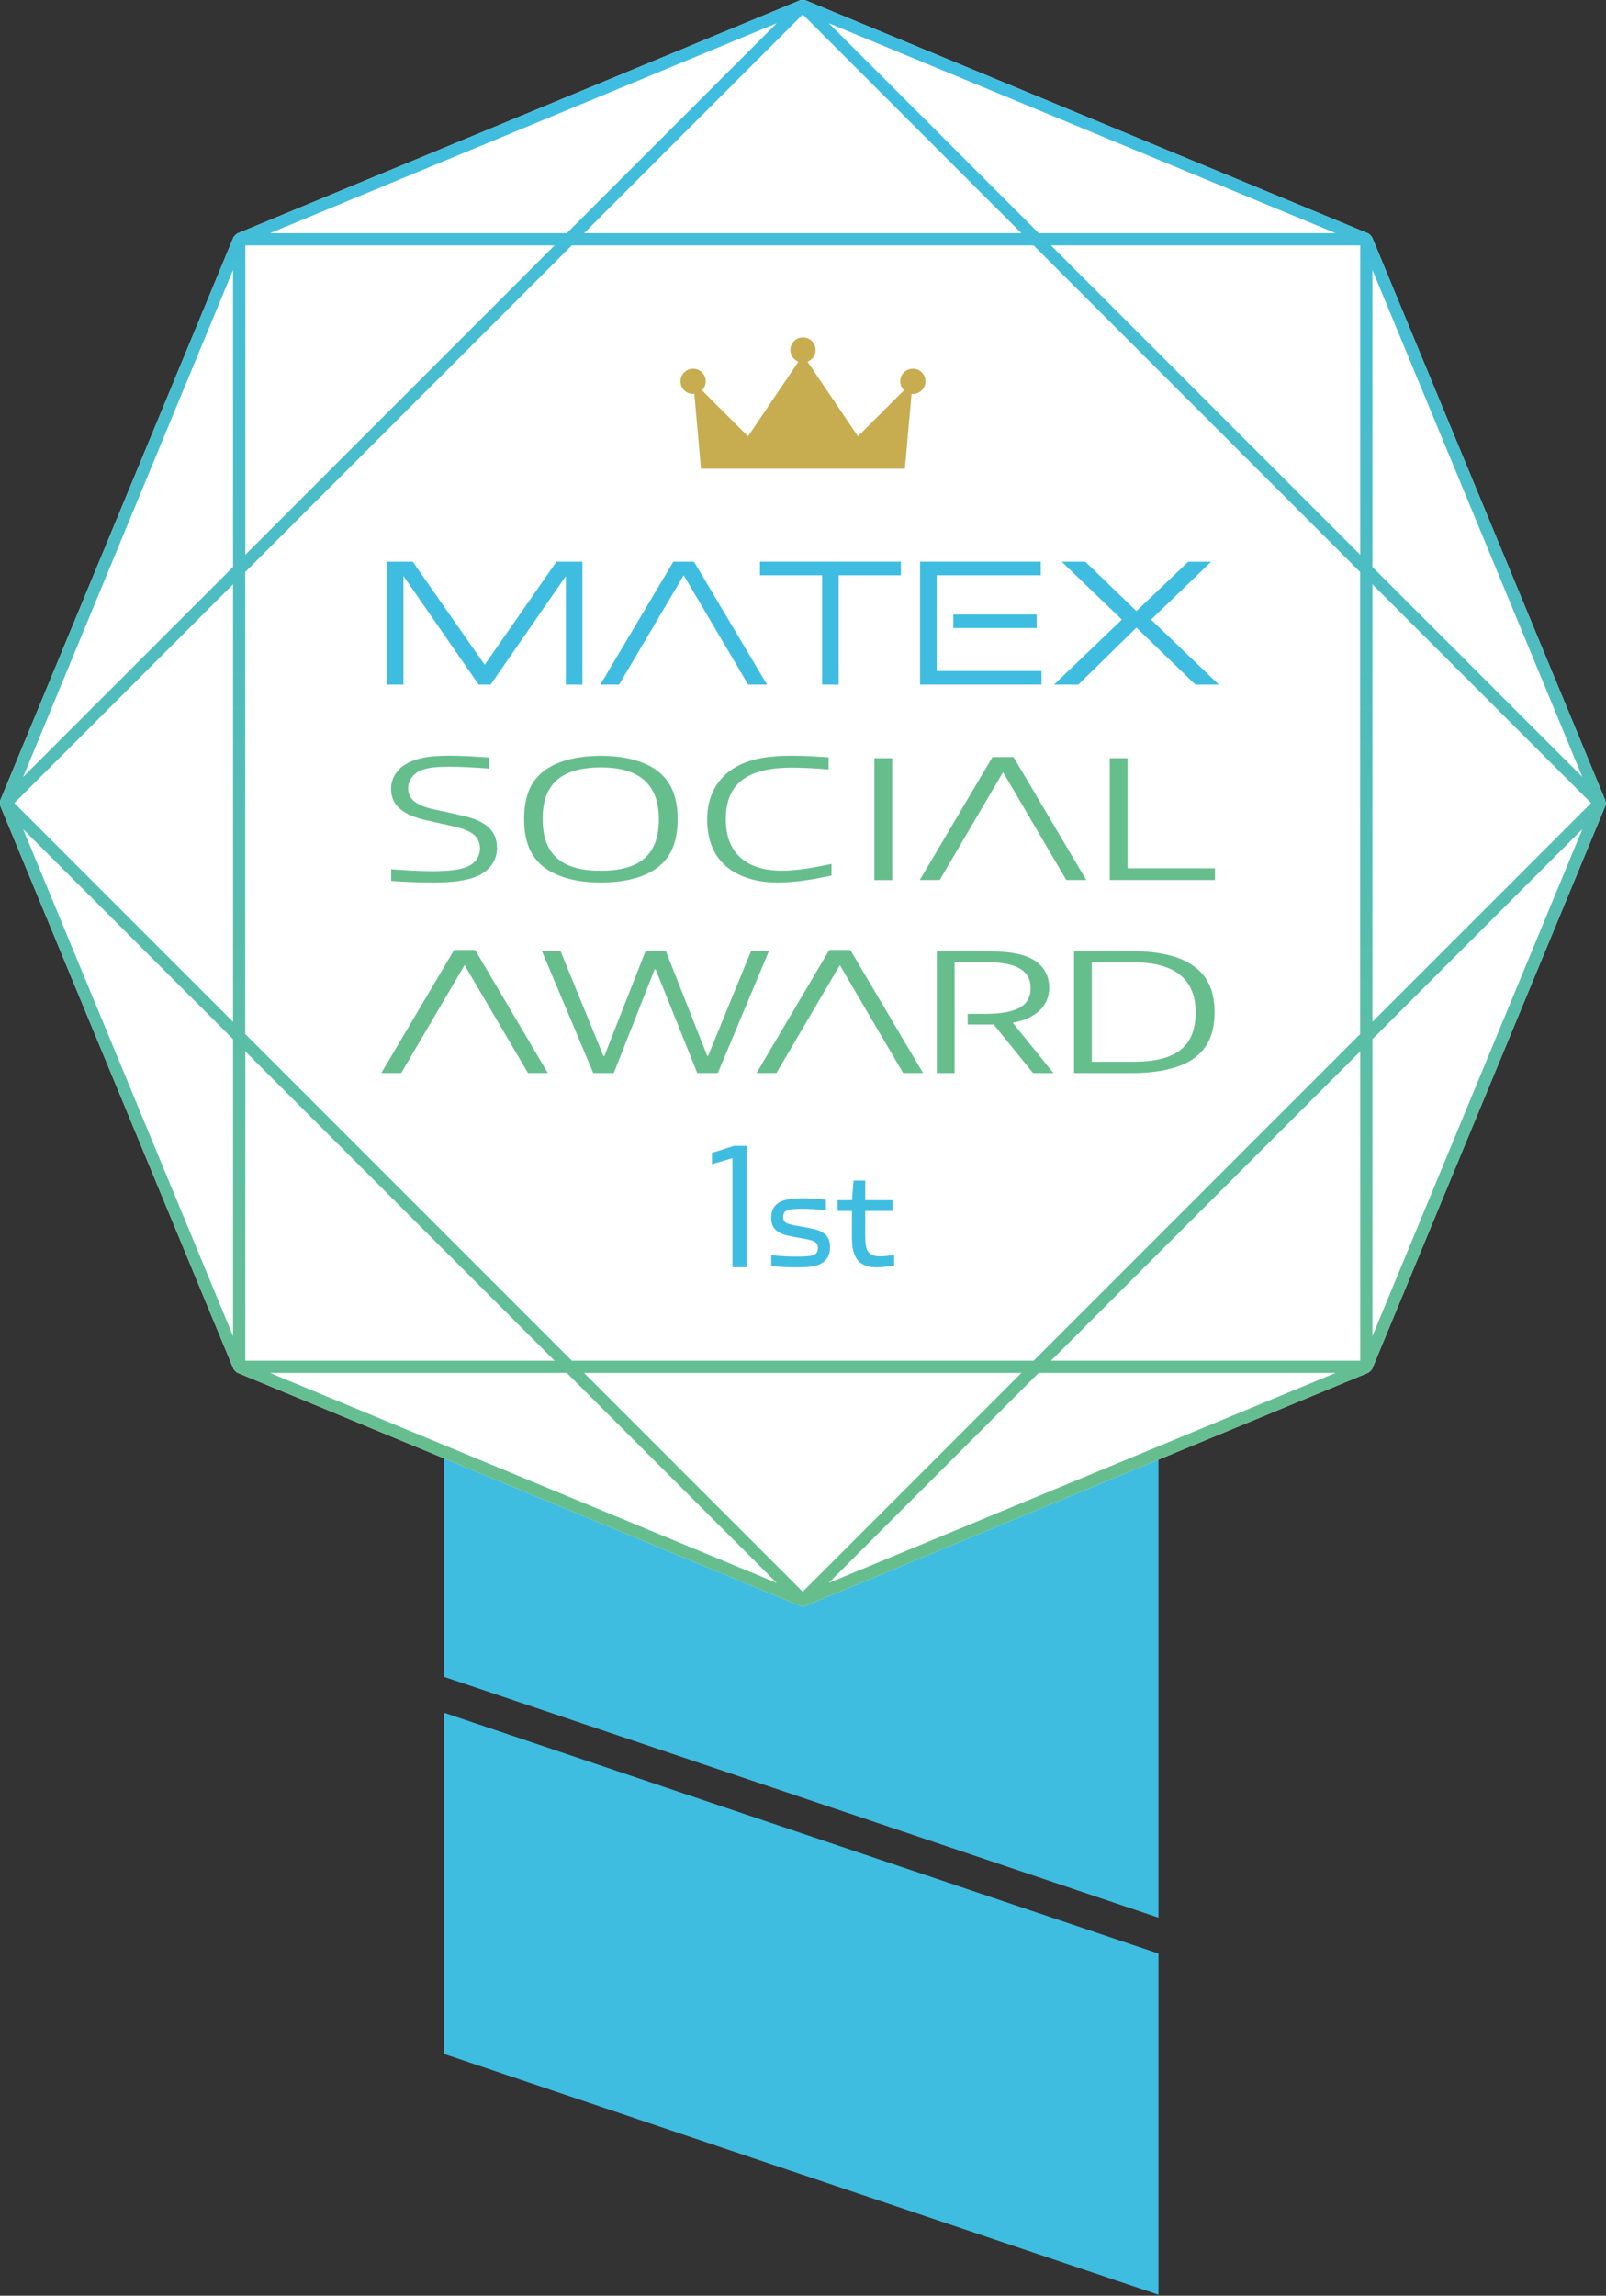
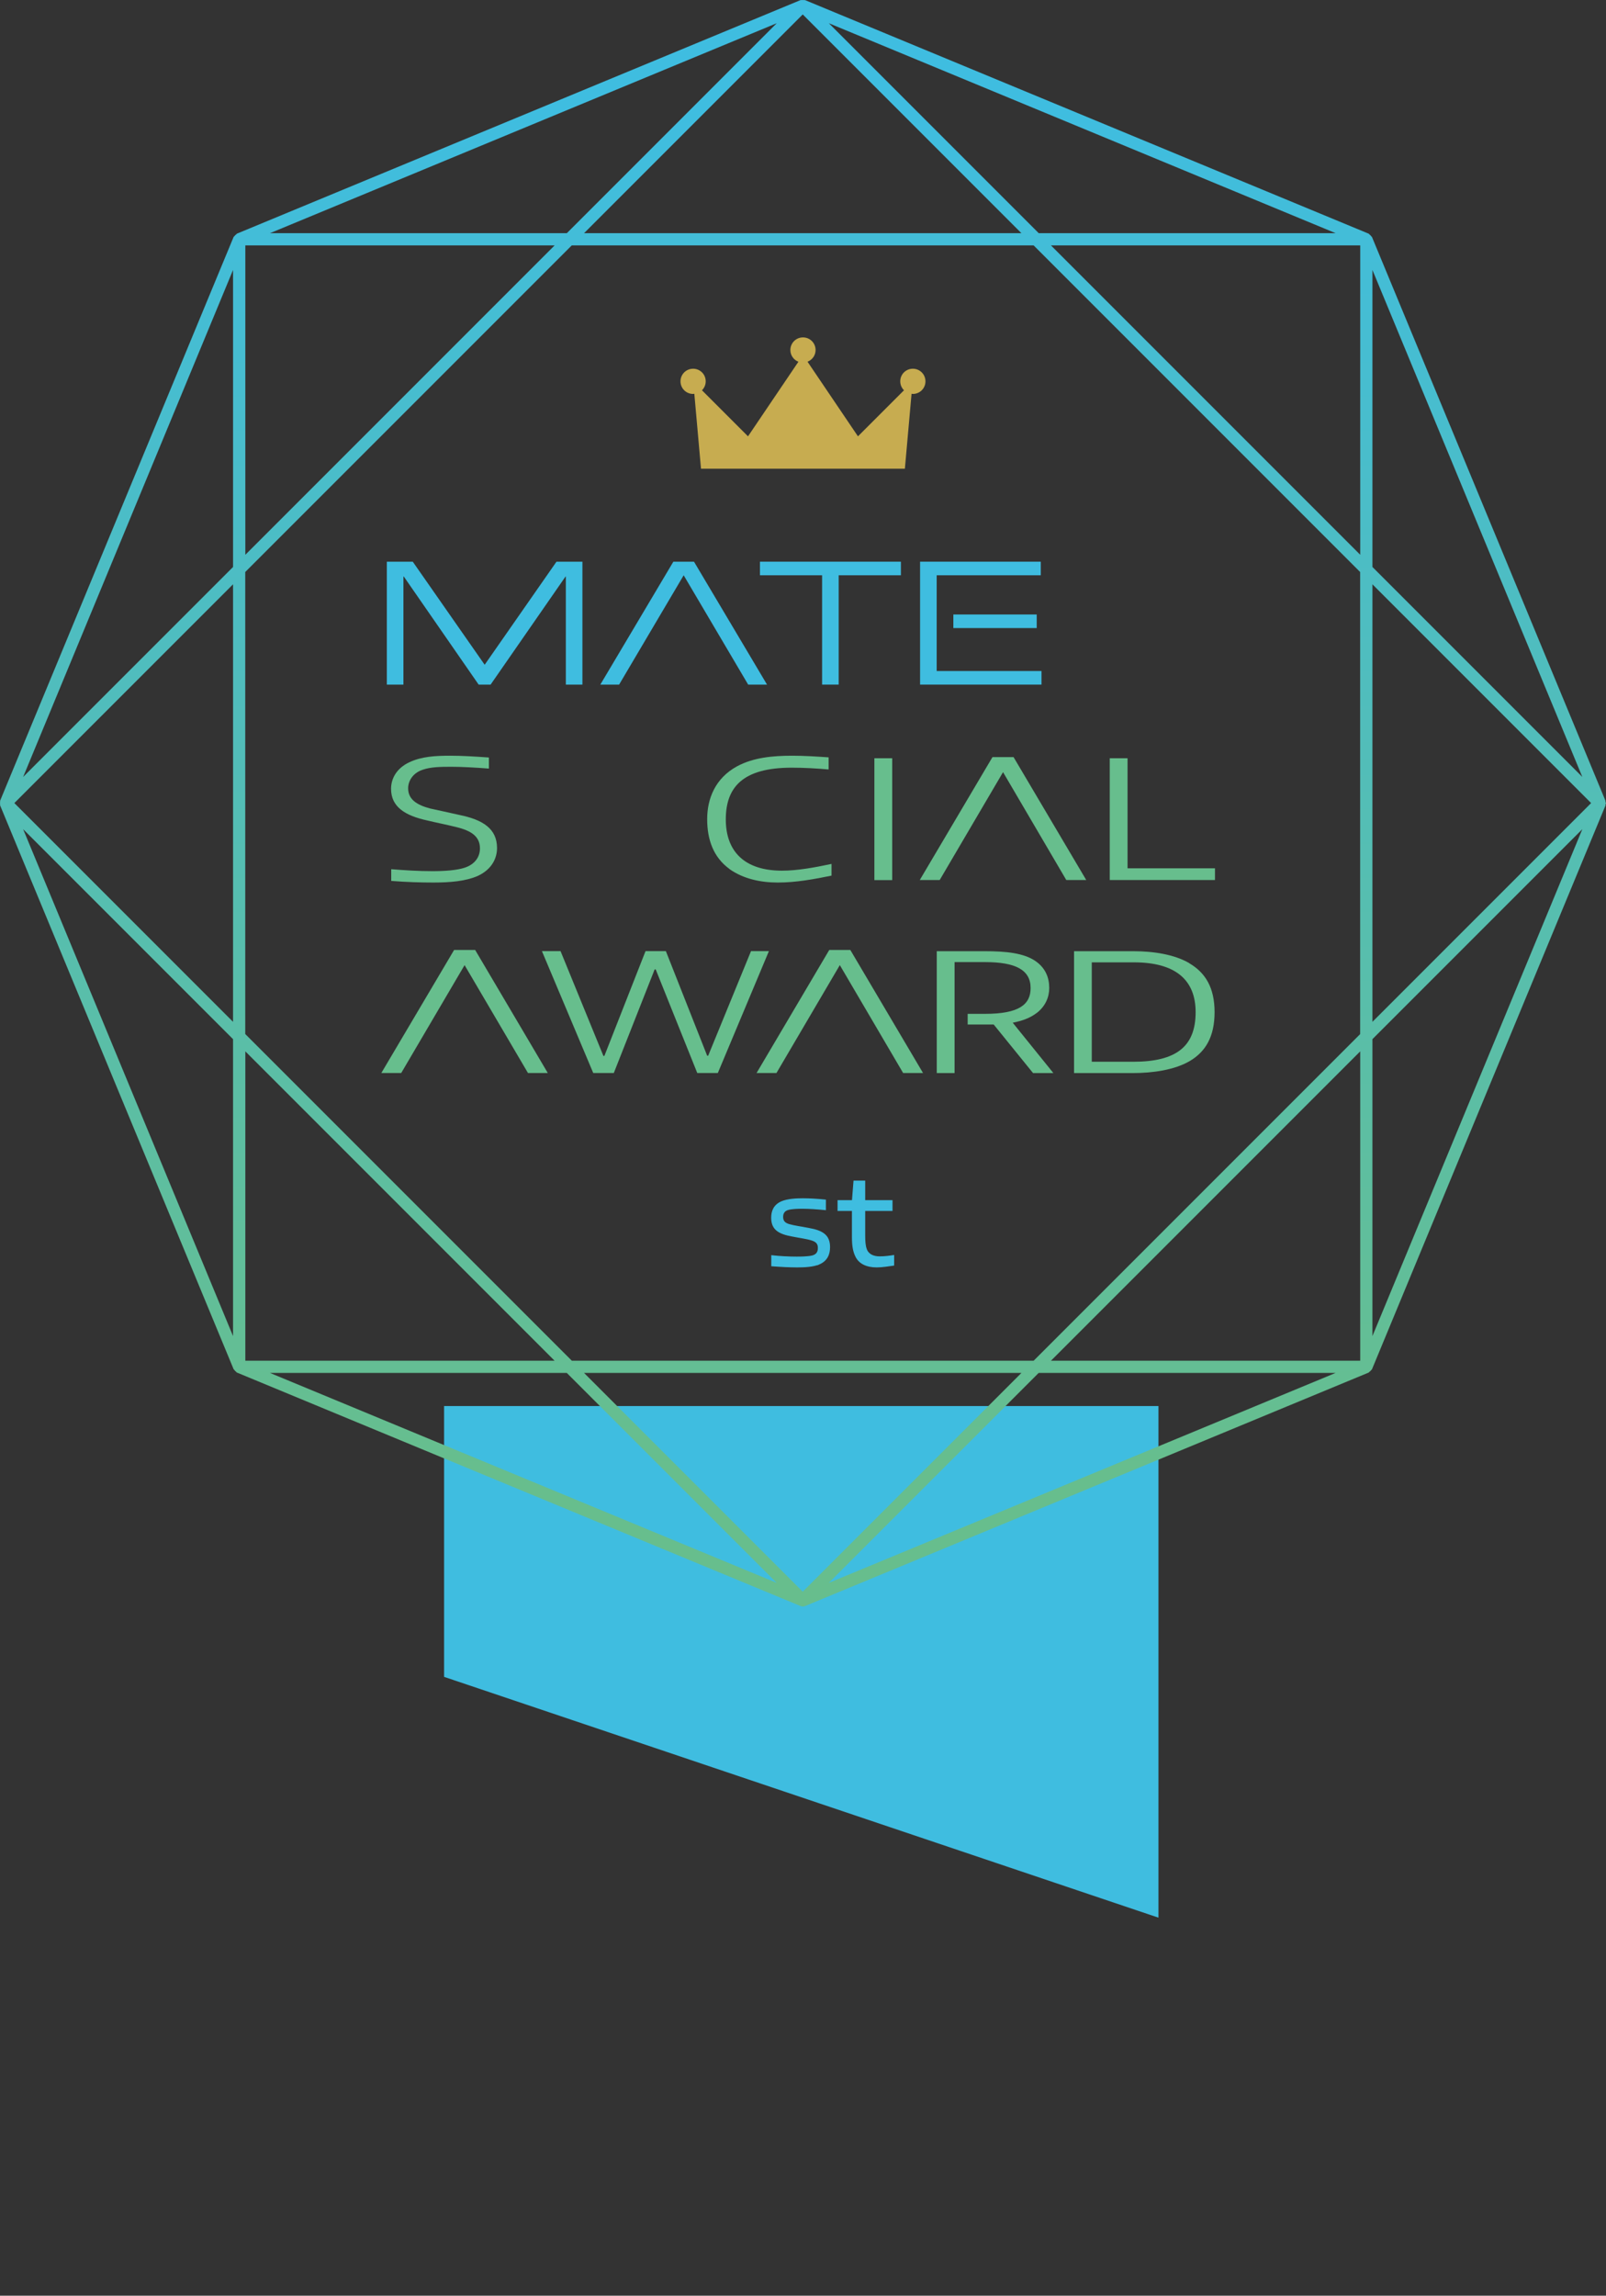
<svg xmlns="http://www.w3.org/2000/svg" width="317" height="453" viewBox="0 0 317 453" fill="none">
  <rect x="0" y="0" width="317" height="453" fill="#333333" stroke="none" />
-   <path d="M87.656 405.29L228.662 452.806V385.481L87.656 337.965V405.29Z" fill="#3FBDE0" />
  <path d="M228.662 277.446H87.656V330.886L228.662 378.402V277.446Z" fill="#3FBDE0" />
-   <path d="M316.984 158.464C316.984 158.384 316.904 158.319 316.888 158.239C316.888 158.159 316.92 158.079 316.888 157.998L270.8 46.753C270.8 46.753 270.672 46.657 270.64 46.593C270.544 46.464 270.463 46.368 270.319 46.272C270.255 46.224 270.223 46.143 270.158 46.111L158.913 0.024C158.833 -0.008 158.737 0.024 158.657 0.024C158.512 -0.008 158.4 -0.008 158.255 0.024C158.175 0.024 158.079 -0.008 157.998 0.024L46.753 46.111C46.753 46.111 46.657 46.24 46.593 46.272C46.464 46.368 46.368 46.448 46.272 46.593C46.224 46.657 46.143 46.689 46.111 46.753L0.024 157.998C0.024 157.998 0.024 158.159 0.024 158.239C-0.008 158.4 -0.008 158.528 0.024 158.689C0.024 158.769 -0.008 158.849 0.024 158.929L46.111 270.174C46.111 270.174 46.24 270.271 46.272 270.351C46.368 270.479 46.448 270.576 46.577 270.656C46.641 270.704 46.673 270.8 46.753 270.833L157.998 316.904C158.143 316.968 158.303 317 158.464 317C158.624 317 158.785 316.968 158.929 316.904L270.174 270.833C270.174 270.833 270.271 270.704 270.351 270.656C270.479 270.56 270.576 270.479 270.656 270.351C270.704 270.287 270.8 270.255 270.816 270.174L316.904 158.929C316.904 158.929 316.904 158.769 316.904 158.689C316.92 158.608 317 158.544 317 158.464H316.984Z" fill="white" />
  <path d="M316.984 158.464C316.984 158.384 316.904 158.319 316.888 158.239C316.888 158.159 316.92 158.079 316.888 157.998L270.8 46.753C270.8 46.753 270.672 46.657 270.64 46.593C270.544 46.464 270.463 46.368 270.319 46.272C270.255 46.224 270.223 46.143 270.158 46.111L158.913 0.024C158.833 -0.008 158.737 0.024 158.657 0.024C158.512 -0.008 158.4 -0.008 158.255 0.024C158.175 0.024 158.079 -0.008 157.998 0.024L46.753 46.111C46.753 46.111 46.657 46.24 46.593 46.272C46.464 46.368 46.368 46.448 46.272 46.593C46.224 46.657 46.143 46.689 46.111 46.753L0.024 157.998C0.024 157.998 0.024 158.159 0.024 158.239C-0.008 158.4 -0.008 158.528 0.024 158.689C0.024 158.769 -0.008 158.849 0.024 158.929L46.111 270.174C46.111 270.174 46.24 270.271 46.272 270.351C46.368 270.479 46.448 270.576 46.577 270.656C46.641 270.704 46.673 270.8 46.753 270.833L157.998 316.904C158.143 316.968 158.303 317 158.464 317C158.624 317 158.785 316.968 158.929 316.904L270.174 270.833C270.174 270.833 270.271 270.704 270.351 270.656C270.479 270.56 270.576 270.479 270.656 270.351C270.704 270.287 270.8 270.255 270.816 270.174L316.904 158.929C316.904 158.929 316.904 158.769 316.904 158.689C316.92 158.608 317 158.544 317 158.464H316.984ZM268.489 204.037L204.021 268.505H112.874L48.407 204.037V112.874L112.858 48.423H204.021L268.473 112.874V204.037H268.489ZM270.897 115.298L314.062 158.464L270.897 201.63V115.298ZM268.489 207.457V268.505H207.441L268.489 207.457ZM201.613 270.913L158.448 314.078L115.282 270.913H201.613ZM48.423 207.457L109.471 268.505H48.423V207.457ZM45.999 201.63L2.833 158.464L45.999 115.298V201.63ZM48.423 109.471V48.423H109.471L48.423 109.471ZM115.282 46.015L158.448 2.849L201.613 46.015H115.282ZM207.441 48.423H268.489V109.471L207.441 48.423ZM205.033 46.015L163.601 4.583L263.641 46.015H205.033ZM111.879 46.015H53.287L153.311 4.583L111.879 46.015ZM45.999 111.879L4.567 153.311L45.999 53.271V111.863V111.879ZM45.999 205.049V263.641L4.567 163.617L45.999 205.049ZM111.879 270.913L153.311 312.345L53.287 270.913H111.879ZM205.033 270.913H263.625L163.585 312.345L205.017 270.913H205.033ZM270.897 205.049L312.329 163.617L270.897 263.641V205.049ZM270.897 111.879V53.271L312.329 153.311L270.897 111.879Z" fill="url(#paint0_linear_1_231)" />
  <path d="M136.793 77.735C136.873 77.735 136.969 77.719 137.05 77.703L138.366 92.487H178.61L179.926 77.703C180.007 77.703 180.087 77.735 180.183 77.735C181.564 77.735 182.671 76.627 182.671 75.247C182.671 73.866 181.564 72.759 180.183 72.759C178.803 72.759 177.695 73.866 177.695 75.247C177.695 75.937 177.984 76.563 178.433 77.013L169.348 86.099L159.395 71.378C160.326 71.009 160.984 70.126 160.984 69.067C160.984 67.686 159.877 66.578 158.496 66.578C157.115 66.578 156.008 67.686 156.008 69.067C156.008 70.126 156.666 71.025 157.597 71.378L147.644 86.099L138.559 77.013C139.008 76.563 139.297 75.937 139.297 75.247C139.297 73.866 138.189 72.759 136.809 72.759C135.428 72.759 134.321 73.866 134.321 75.247C134.321 76.627 135.428 77.735 136.809 77.735H136.793Z" fill="#C7AC50" />
  <path d="M76.355 135.091H79.629V113.773H79.71L94.478 135.091H96.838L111.622 113.773H111.687V135.091H114.961V110.836H109.84L95.666 131.174L81.475 110.836H76.355V135.091Z" fill="#3FBDE0" />
  <path d="M150.004 113.516H162.269V135.091H165.543V113.516H177.824V110.836H150.004V113.516Z" fill="#3FBDE0" />
-   <path d="M227.201 122.265L239.064 110.836H234.538L224.312 120.58L214.215 110.836H209.56L221.439 122.265L208.051 135.091H212.85L224.312 123.838L235.95 135.091H240.573L227.201 122.265Z" fill="#3FBDE0" />
  <path d="M132.908 110.836L118.493 135.091H122.201L134.947 113.516L147.677 135.091H151.401L136.986 110.836H132.908Z" fill="#3FBDE0" />
  <path d="M184.887 113.516H205.434V110.836H181.612V135.091H205.579V132.41H184.887V113.516Z" fill="#3FBDE0" />
  <path d="M204.631 121.254H188.177V123.935H204.631V121.254Z" fill="#3FBDE0" />
  <path d="M93.788 187.455H89.63L75.375 211.55L75.279 211.727H79.196L91.701 190.441L104.174 211.662L104.206 211.727H108.123L93.82 187.503L93.788 187.455Z" fill="#67BE8D" />
  <path d="M167.839 187.455H163.681L149.442 211.55L149.33 211.727H153.263L165.768 190.441L178.225 211.662L178.257 211.727H182.19L167.871 187.503L167.839 187.455Z" fill="#67BE8D" />
  <path d="M148.238 187.68L139.779 208.323H139.586L131.431 187.68H127.418L119.295 208.356H119.103L110.643 187.68H106.967L117.096 211.727H121.157L129.216 191.292H129.425L137.628 211.727H141.689L151.77 187.68H148.238Z" fill="#67BE8D" />
  <path d="M234.73 190.039C231.744 188.322 227.683 187.696 223.686 187.696H212V211.743H223.541C227.603 211.743 231.809 211.117 234.794 209.399C237.973 207.537 239.739 204.551 239.739 199.719C239.739 194.887 237.925 191.934 234.746 190.072L234.73 190.039ZM223.67 209.511H215.499V189.895H223.814C231.985 189.895 235.998 193.33 235.998 199.719C235.998 206.429 232.274 209.511 223.67 209.511Z" fill="#67BE8D" />
  <path d="M204.664 199.864C206.333 198.563 207.104 196.782 207.104 194.952C207.104 192.913 206.365 191.019 204.407 189.654C202.063 188.033 198.483 187.696 194.39 187.696H184.903V211.743H188.418V189.847H194.438C200.41 189.847 203.427 191.356 203.427 194.968C203.427 198.226 201.132 200.056 194.438 200.056H191.003V202.159H196.14L203.909 211.743H207.922L199.896 201.806C201.758 201.453 203.363 200.859 204.631 199.88L204.664 199.864Z" fill="#67BE8D" />
  <path d="M200.056 149.394H195.899L181.644 173.489L181.548 173.65H185.481L197.986 152.364L210.442 173.602L210.475 173.65H214.407L200.088 149.442L200.056 149.394Z" fill="#67BE8D" />
  <path d="M84.333 161.899C86.195 162.349 88.201 162.734 90.047 163.199C93.129 163.938 94.735 165.126 94.735 167.405C94.735 169.123 93.707 170.568 91.701 171.226C90.192 171.723 87.832 171.9 85.344 171.9C82.551 171.9 79.87 171.723 77.221 171.515V173.826C80.207 174.067 83.241 174.147 85.537 174.147C88.908 174.147 91.942 173.874 94.285 172.847C97.127 171.547 98.106 169.299 98.106 167.341C98.106 163.52 95.313 161.755 90.674 160.808C88.522 160.31 86.612 159.925 84.91 159.539C82.117 158.801 80.56 157.645 80.56 155.542C80.56 154.146 81.443 152.557 83.402 151.898C85.007 151.337 86.869 151.304 89.068 151.304C91.123 151.304 93.756 151.449 96.501 151.658V149.474C93.659 149.266 91.075 149.121 88.876 149.121C85.986 149.121 83.257 149.266 80.849 150.389C78.265 151.577 77.189 153.648 77.189 155.655C77.189 159.234 79.982 160.952 84.333 161.899Z" fill="#67BE8D" />
-   <path d="M108.139 171.659C110.98 173.441 114.736 174.147 118.557 174.147C122.378 174.147 126.278 173.473 129.071 171.691C132.105 169.765 133.759 166.667 133.759 161.626C133.759 156.586 132.041 153.552 129.071 151.625C126.23 149.844 122.426 149.137 118.653 149.137C114.881 149.137 110.932 149.811 108.139 151.593C105.057 153.52 103.451 156.618 103.451 161.626C103.451 166.635 105.121 169.733 108.139 171.659ZM118.653 151.433C126.471 151.433 130.051 155.013 130.051 161.674C130.051 168.336 126.68 171.82 118.557 171.82C110.434 171.82 107.111 168.24 107.111 161.578C107.111 154.916 110.531 151.433 118.653 151.433Z" fill="#67BE8D" />
  <path d="M143.984 171.483C146.729 173.441 150.197 174.147 153.52 174.147C157.132 174.147 160.759 173.473 164.13 172.783V170.471C160.808 171.178 157.388 171.804 154.354 171.804C146.922 171.804 143.262 167.983 143.262 161.69C143.262 155.398 146.537 151.481 156.265 151.481C158.705 151.481 161.161 151.625 163.553 151.834V149.442C161.016 149.266 158.608 149.121 156.361 149.121C152.54 149.121 148.688 149.474 145.461 151.224C141.159 153.584 139.586 157.613 139.586 161.642C139.586 165.672 140.806 169.155 143.984 171.467V171.483Z" fill="#67BE8D" />
  <path d="M176.106 149.619H172.59V173.666H176.106V149.619Z" fill="#67BE8D" />
  <path d="M239.819 171.338H222.562V149.619H219.047V173.65H239.819V171.338Z" fill="#67BE8D" />
-   <path d="M144.578 250.06V228.534L140.533 229.722V227.49L144.867 226.11H147.42V250.06H144.578Z" fill="#3FBDE0" />
  <path d="M161.739 249.386C160.503 249.948 158.608 249.996 157.324 249.996C155.815 249.996 153.953 249.9 152.332 249.771V247.781C153.825 247.958 155.751 248.054 157.244 248.054C158.271 248.054 159.539 248.022 160.342 247.829C161.305 247.572 161.53 246.946 161.53 246.24C161.53 245.389 161.129 244.988 160.278 244.699C159.17 244.346 157.934 244.217 156.425 243.912C153.584 243.415 152.316 242.5 152.316 240.284C152.316 239 152.765 237.812 154.226 237.154C155.414 236.624 157.244 236.544 158.464 236.544C159.876 236.544 161.353 236.64 162.926 236.801V238.695C161.434 238.551 159.86 238.422 158.368 238.422C157.485 238.422 156.377 238.454 155.623 238.647C154.724 238.872 154.483 239.498 154.483 240.14C154.483 240.942 154.884 241.376 155.735 241.633C156.843 241.954 158.046 242.082 159.571 242.387C162.445 242.885 163.745 243.8 163.745 246.095C163.745 247.476 163.264 248.712 161.723 249.402L161.739 249.386Z" fill="#3FBDE0" stroke="#3FBDE0" stroke-width="0.19" stroke-miterlimit="10" />
  <path d="M173.04 249.996C171.097 249.996 169.588 249.322 168.914 247.877C168.433 246.898 168.256 245.742 168.256 244.169V238.856H165.415V236.913H168.256L168.561 233.061H170.68V236.913H176.074V238.856H170.68V243.736C170.68 244.811 170.728 245.774 171.001 246.513C171.402 247.588 172.43 248.006 173.65 248.006C174.581 248.006 175.592 247.877 176.395 247.749V249.643C175.383 249.788 174.131 249.996 173.04 249.996Z" fill="#3FBDE0" stroke="#3FBDE0" stroke-width="0.19" stroke-miterlimit="10" />
  <defs>
    <linearGradient id="paint0_linear_1_231" x1="158.48" y1="20.764" x2="158.48" y2="291.781" gradientUnits="userSpaceOnUse">
      <stop stop-color="#3FBDE0" />
      <stop offset="1" stop-color="#67BE8D" />
    </linearGradient>
  </defs>
</svg>